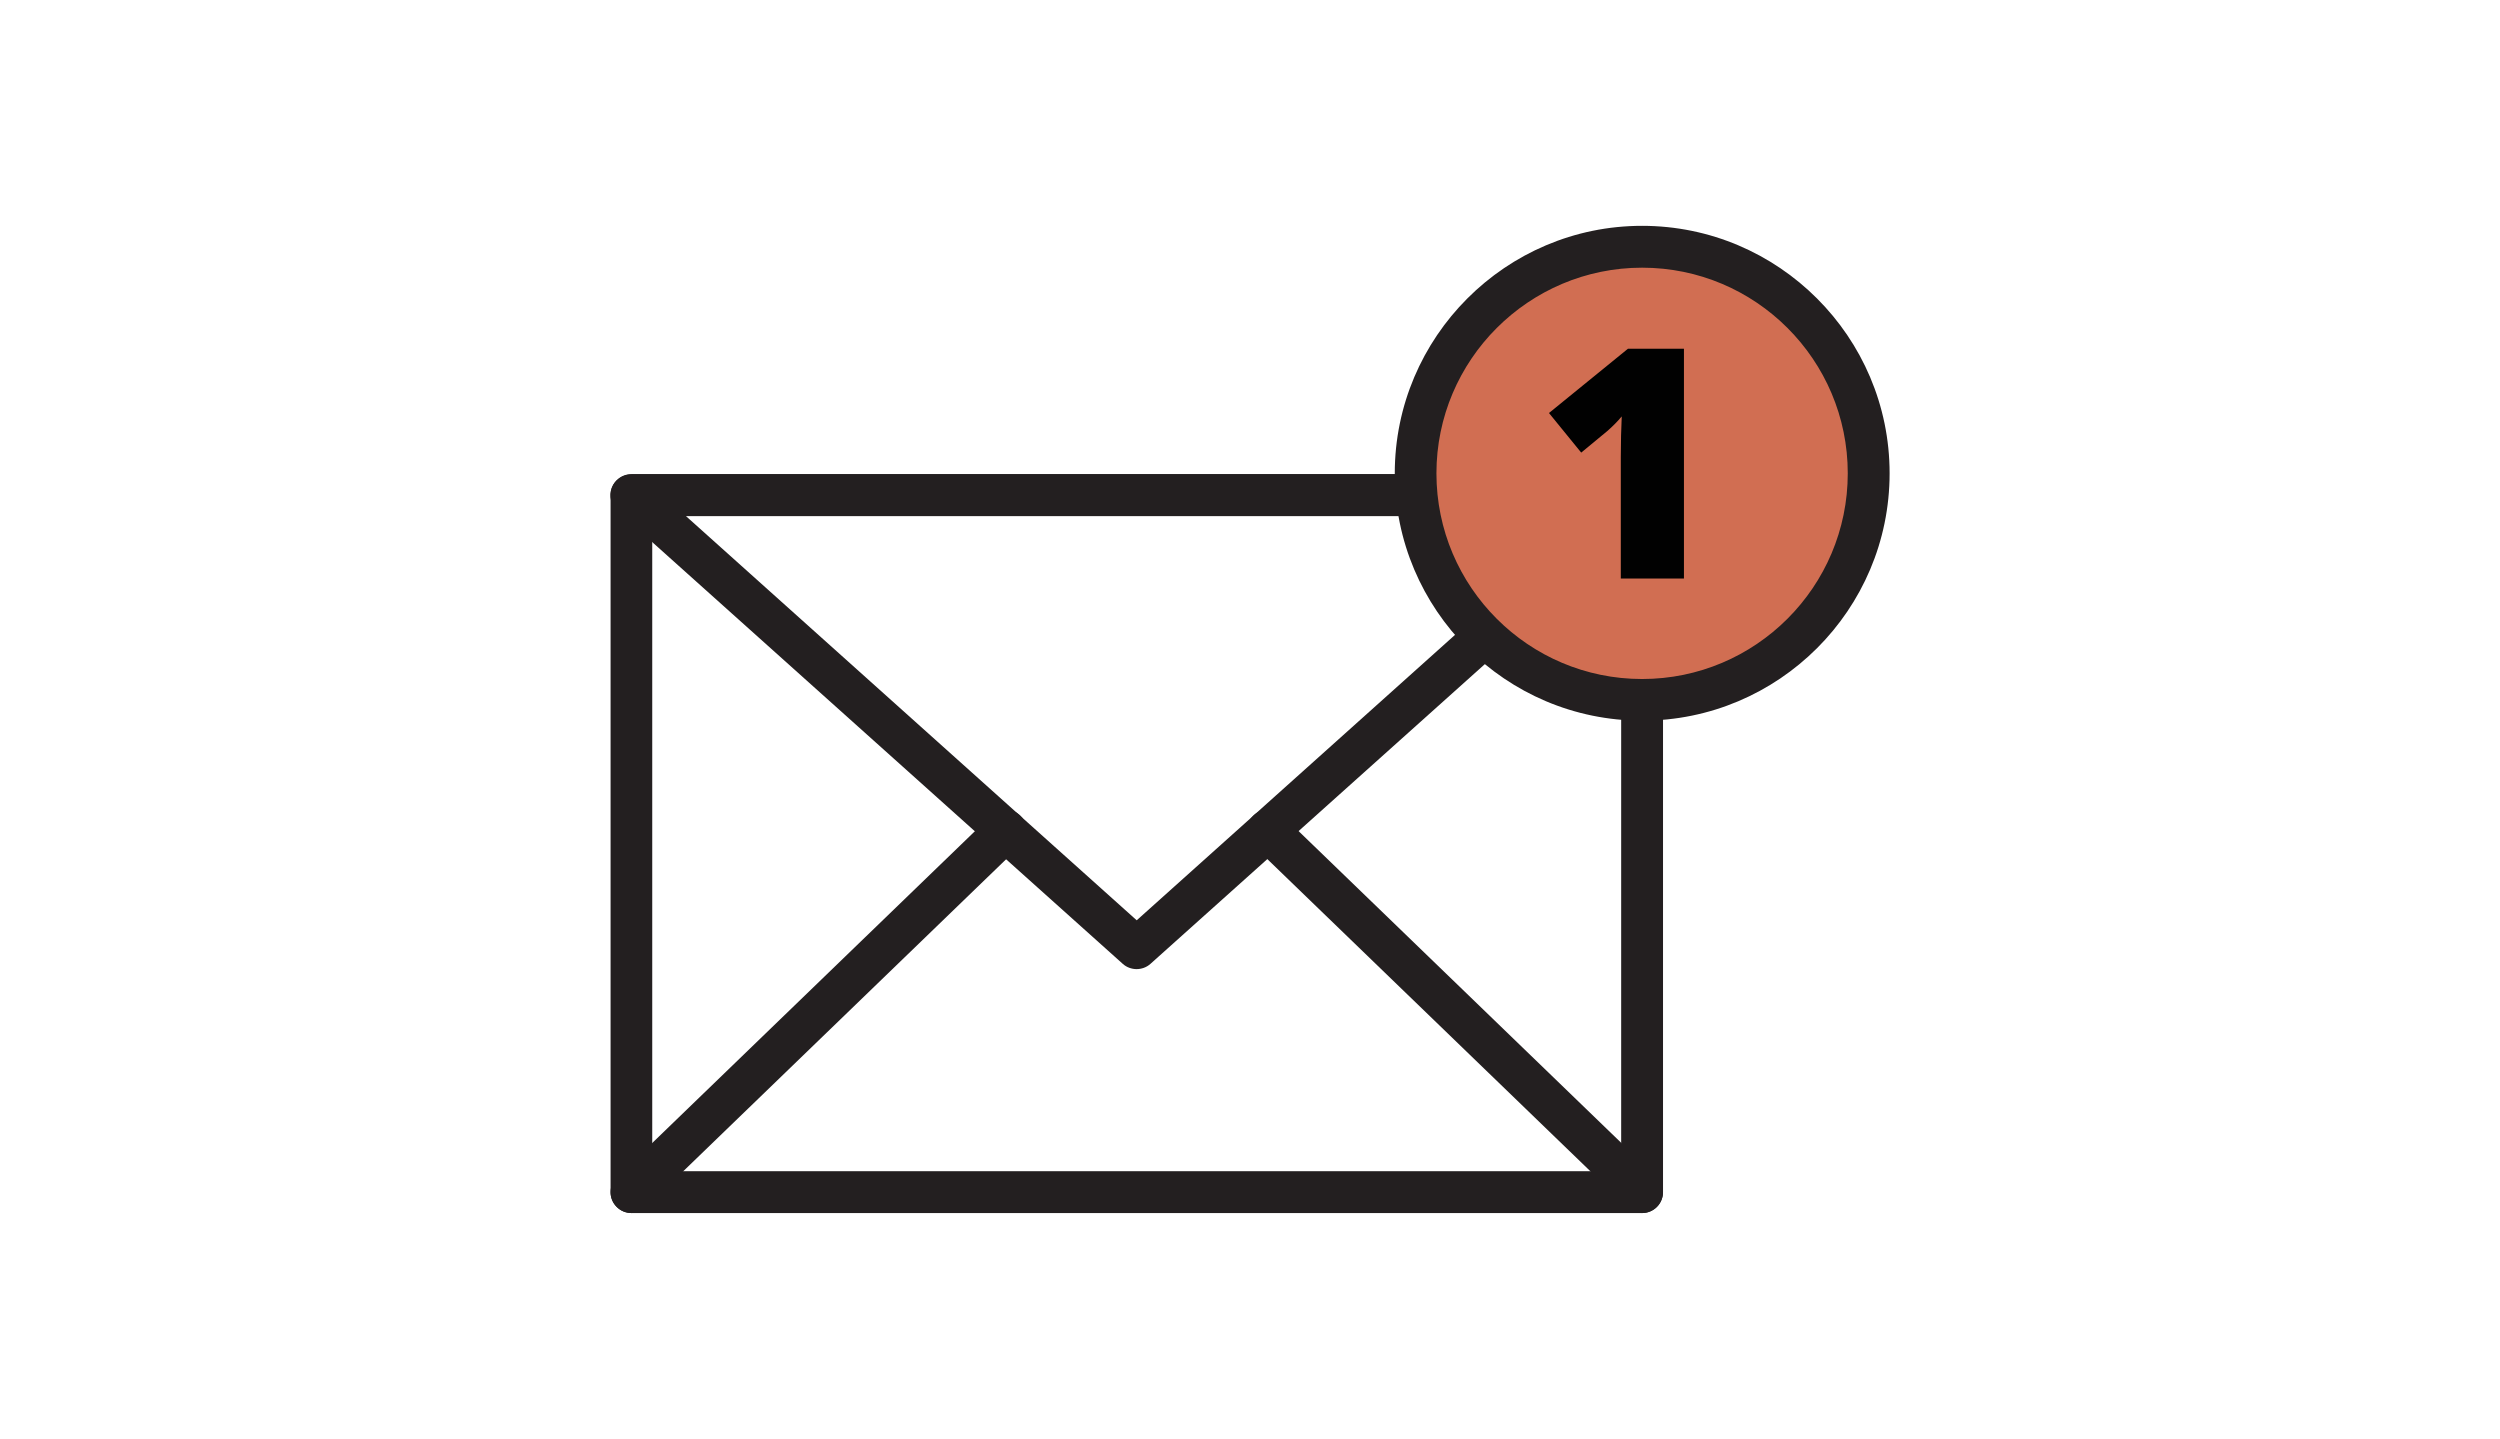
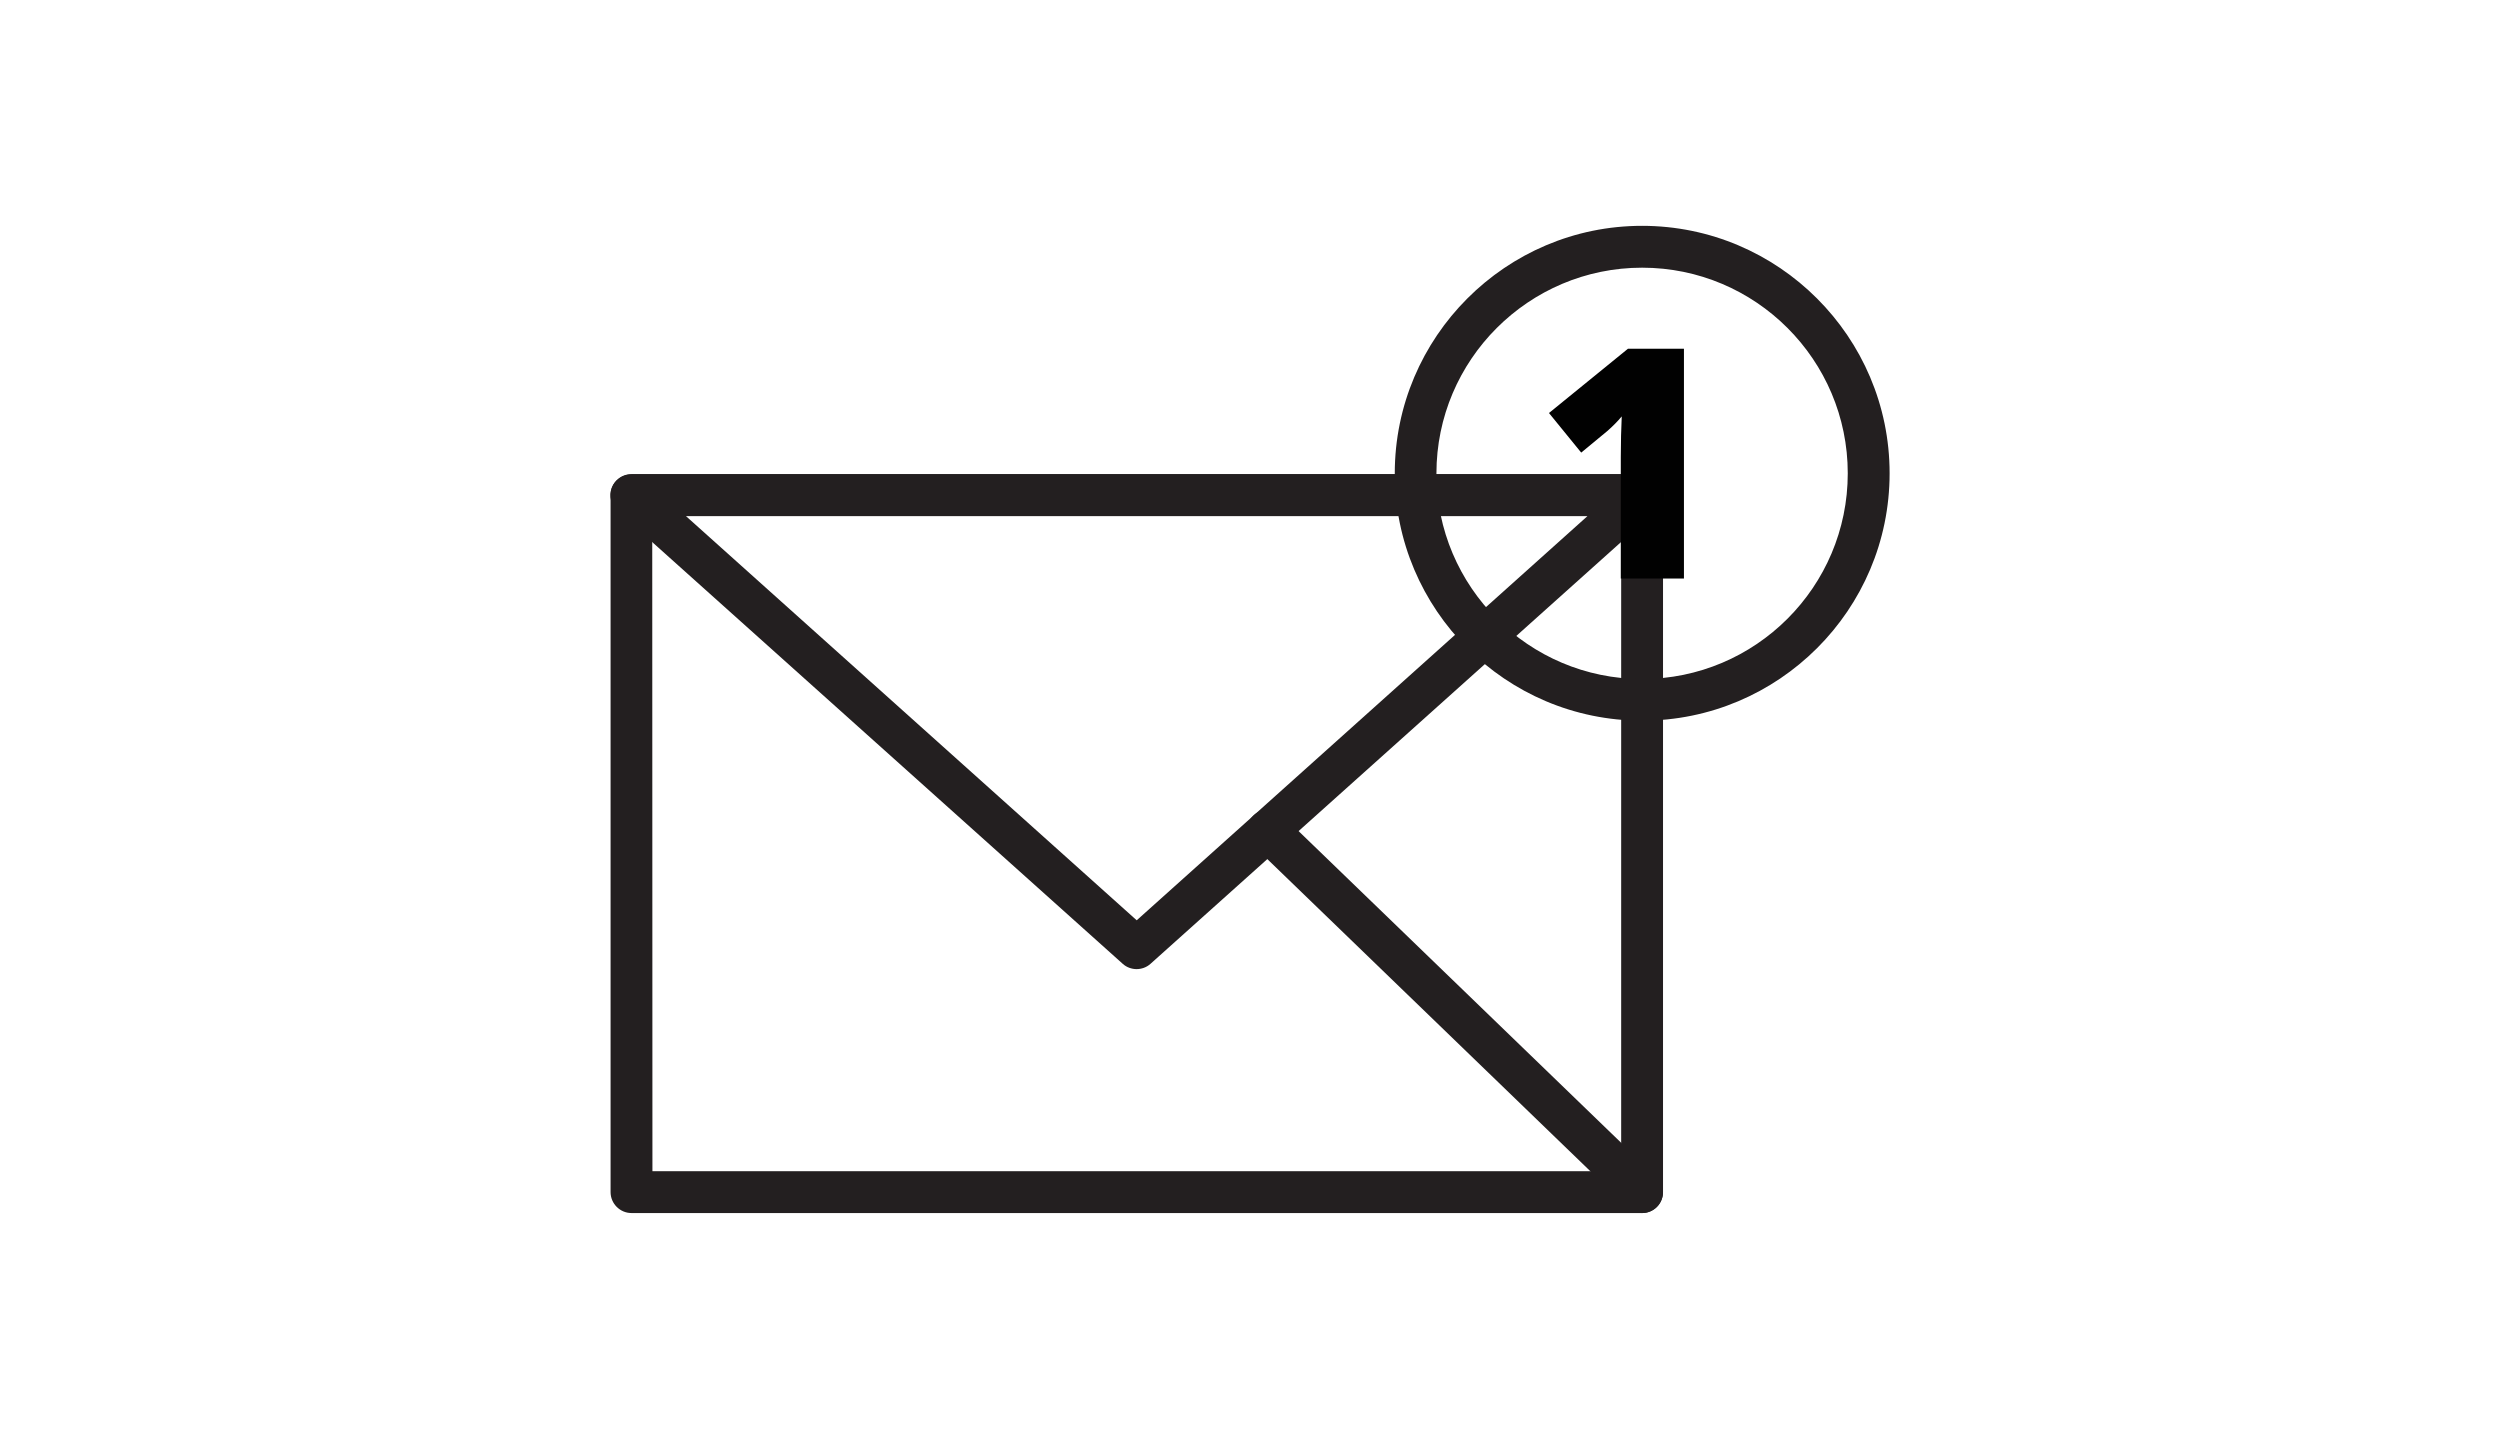
<svg xmlns="http://www.w3.org/2000/svg" id="Livello_1" data-name="Livello 1" viewBox="0 0 132.62 76.33">
  <defs>
    <style>
      .cls-1 {
        fill: #010101;
      }

      .cls-2 {
        fill: #d16e52;
      }

      .cls-3 {
        fill: #231f20;
      }
    </style>
  </defs>
-   <path class="cls-3" d="M87.11,64.35H33.5c-.61,0-1.11-.5-1.11-1.11V26.26c0-.61,.5-1.11,1.11-1.11h53.61c.61,0,1.11,.5,1.11,1.11V63.24c0,.61-.5,1.11-1.11,1.11Zm-52.5-2.22h51.39V27.37H34.6V62.13Z" />
+   <path class="cls-3" d="M87.11,64.35H33.5c-.61,0-1.11-.5-1.11-1.11V26.26c0-.61,.5-1.11,1.11-1.11h53.61c.61,0,1.11,.5,1.11,1.11V63.24c0,.61-.5,1.11-1.11,1.11Zm-52.5-2.22h51.39V27.37H34.6Z" />
  <path class="cls-3" d="M60.3,51.41c-.26,0-.53-.09-.74-.28l-26.81-24.03c-.34-.31-.46-.79-.3-1.22,.16-.43,.58-.71,1.04-.71h53.61c.46,0,.87,.28,1.04,.71,.16,.43,.05,.92-.3,1.22l-26.81,24.03c-.21,.19-.48,.28-.74,.28Zm-23.91-24.03l23.91,21.44,23.91-21.44H36.39Z" />
-   <path class="cls-3" d="M33.5,64.35c-.29,0-.58-.11-.8-.34-.43-.44-.41-1.14,.03-1.57l19.85-19.18c.44-.43,1.14-.41,1.57,.03,.43,.44,.41,1.14-.03,1.57l-19.85,19.18c-.22,.21-.49,.31-.77,.31Z" />
  <path class="cls-3" d="M87.11,64.35c-.28,0-.56-.1-.77-.31l-19.85-19.18c-.44-.43-.45-1.13-.03-1.57,.43-.44,1.13-.45,1.57-.03l19.85,19.18c.44,.43,.45,1.13,.03,1.57-.22,.23-.51,.34-.8,.34Z" />
  <g>
-     <circle class="cls-2" cx="87.11" cy="25.11" r="12.02" transform="translate(42.59 104.08) rotate(-76.67)" />
    <path class="cls-3" d="M87.11,38.23c-7.24,0-13.12-5.89-13.12-13.12s5.89-13.13,13.12-13.13,13.13,5.89,13.13,13.13-5.89,13.12-13.13,13.12Zm0-24.03c-6.01,0-10.91,4.89-10.91,10.91s4.89,10.91,10.91,10.91,10.91-4.89,10.91-10.91-4.89-10.91-10.91-10.91Z" />
  </g>
  <path class="cls-1" d="M89.32,30.69h-3.34v-6.45c0-.78,.02-1.5,.05-2.15-.21,.25-.46,.51-.77,.78l-1.38,1.14-1.71-2.1,4.19-3.41h2.97v12.19Z" />
</svg>